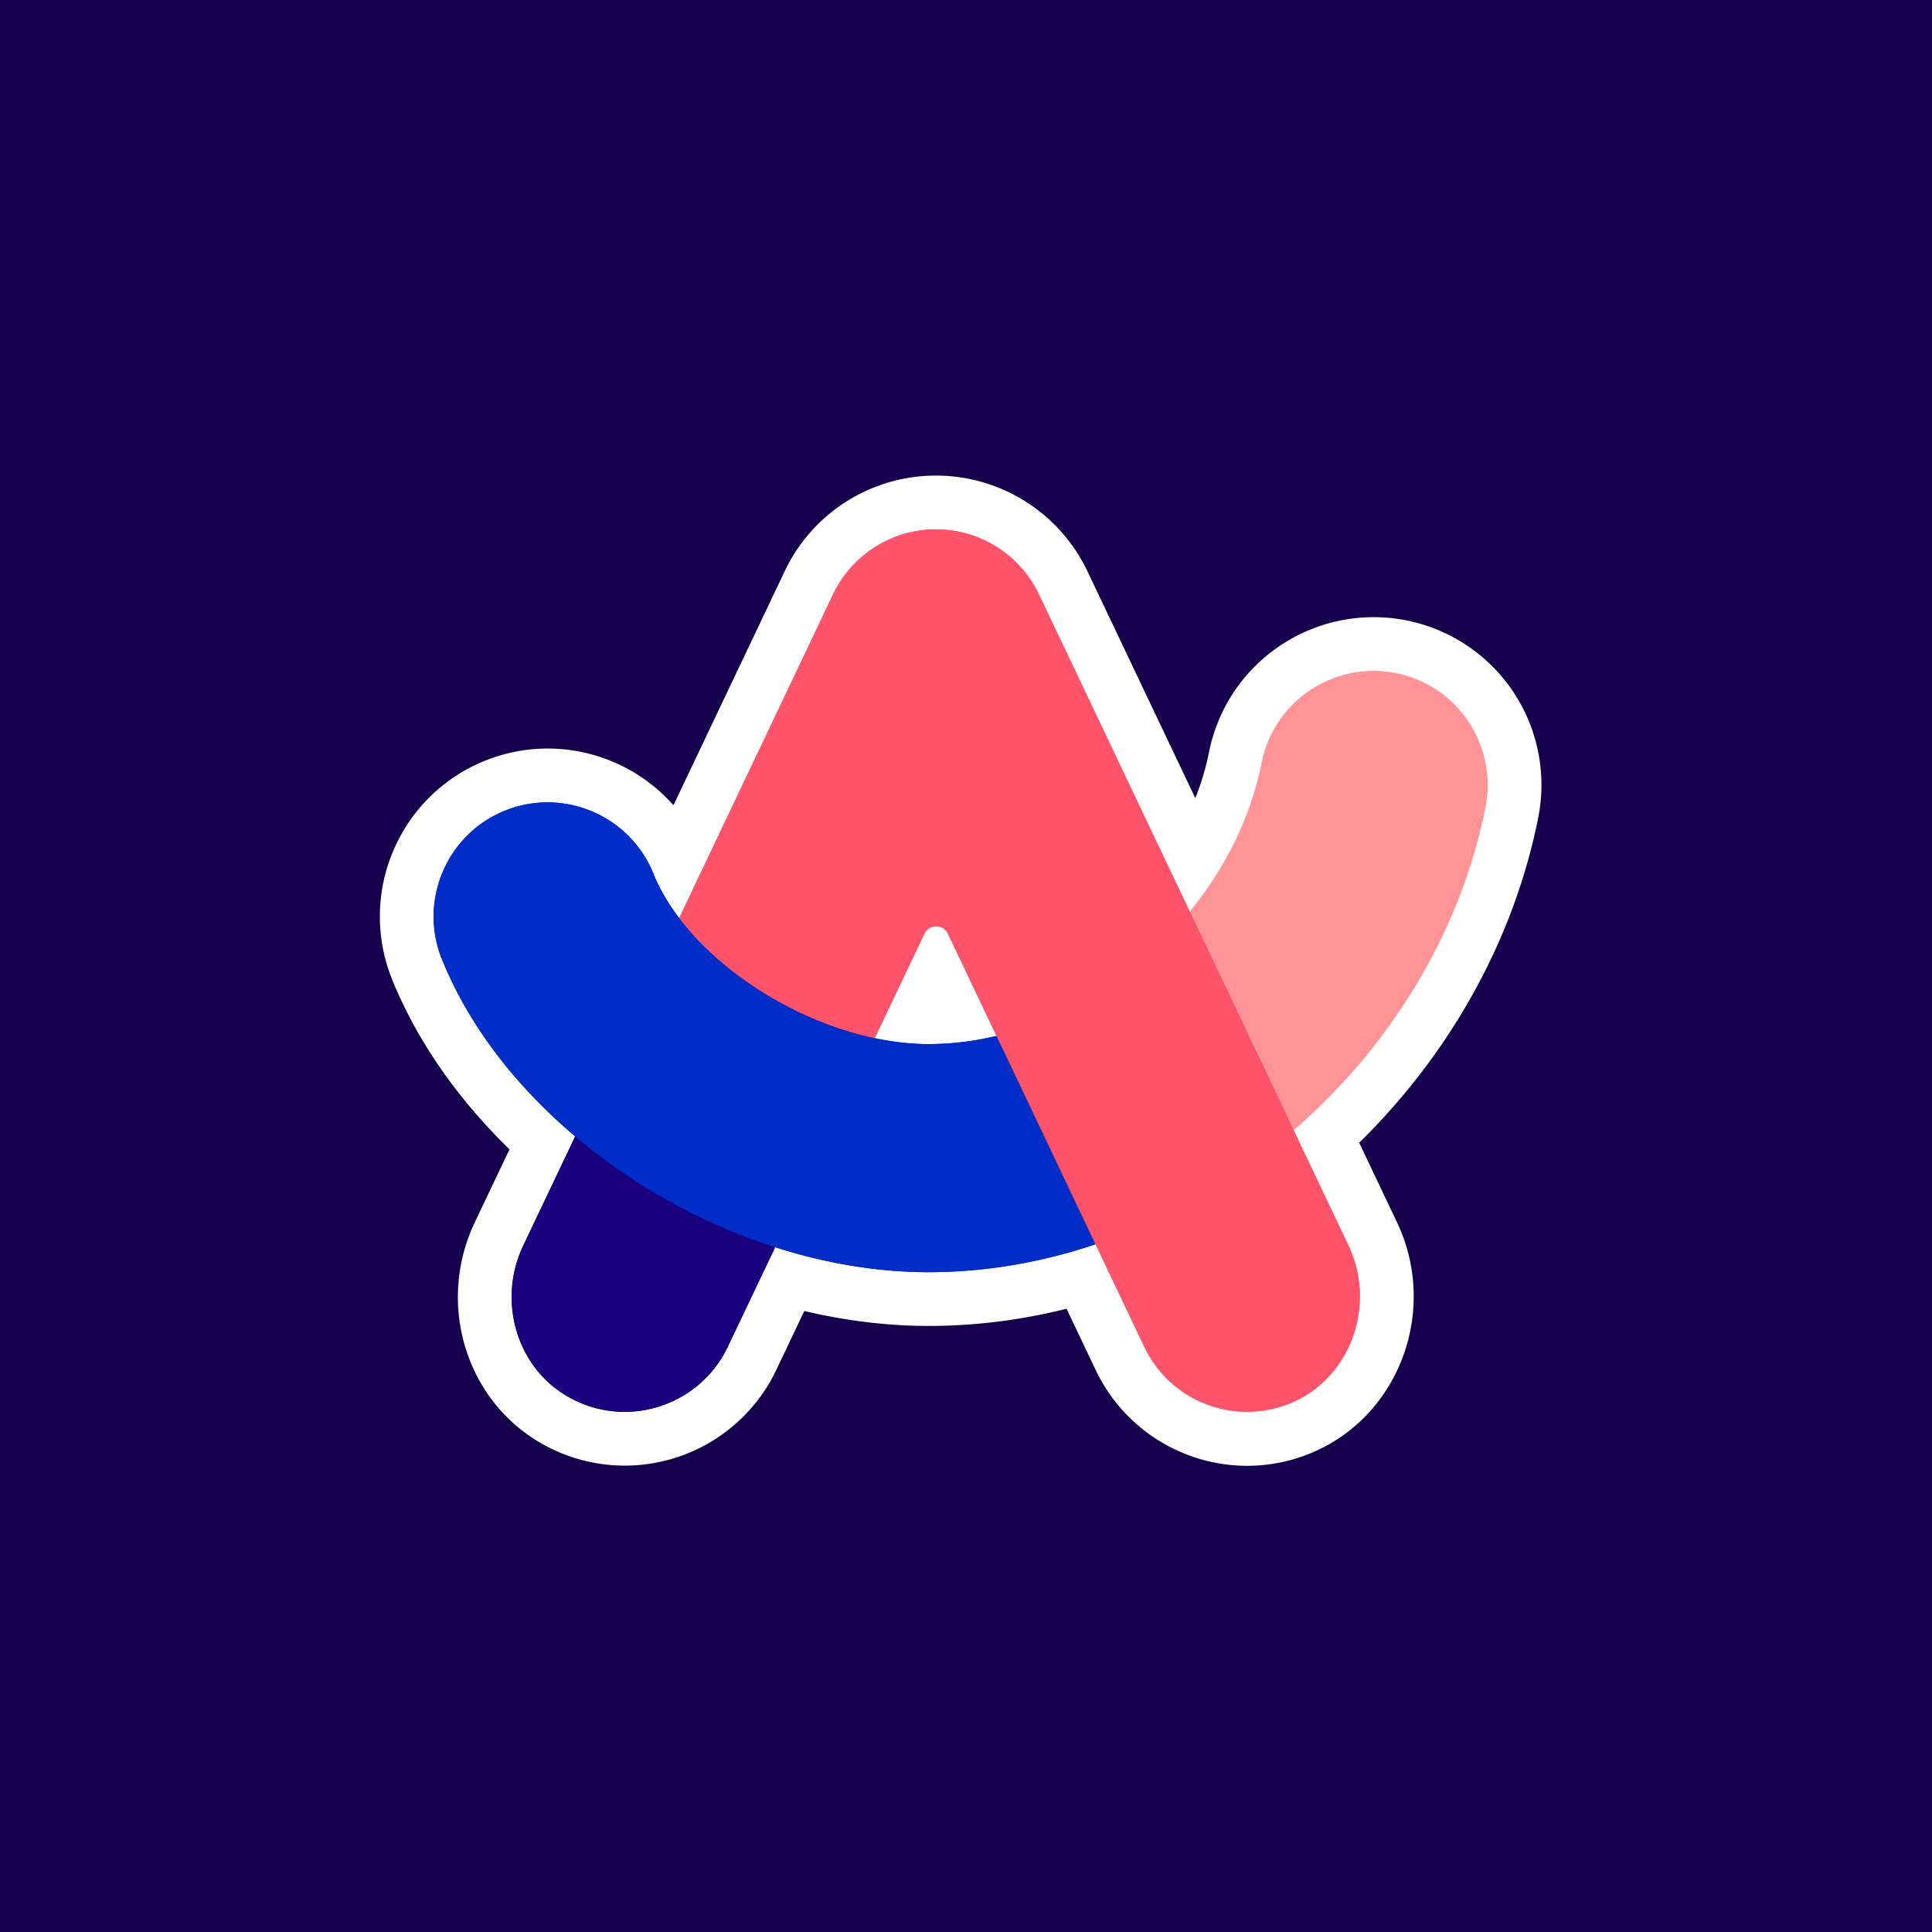
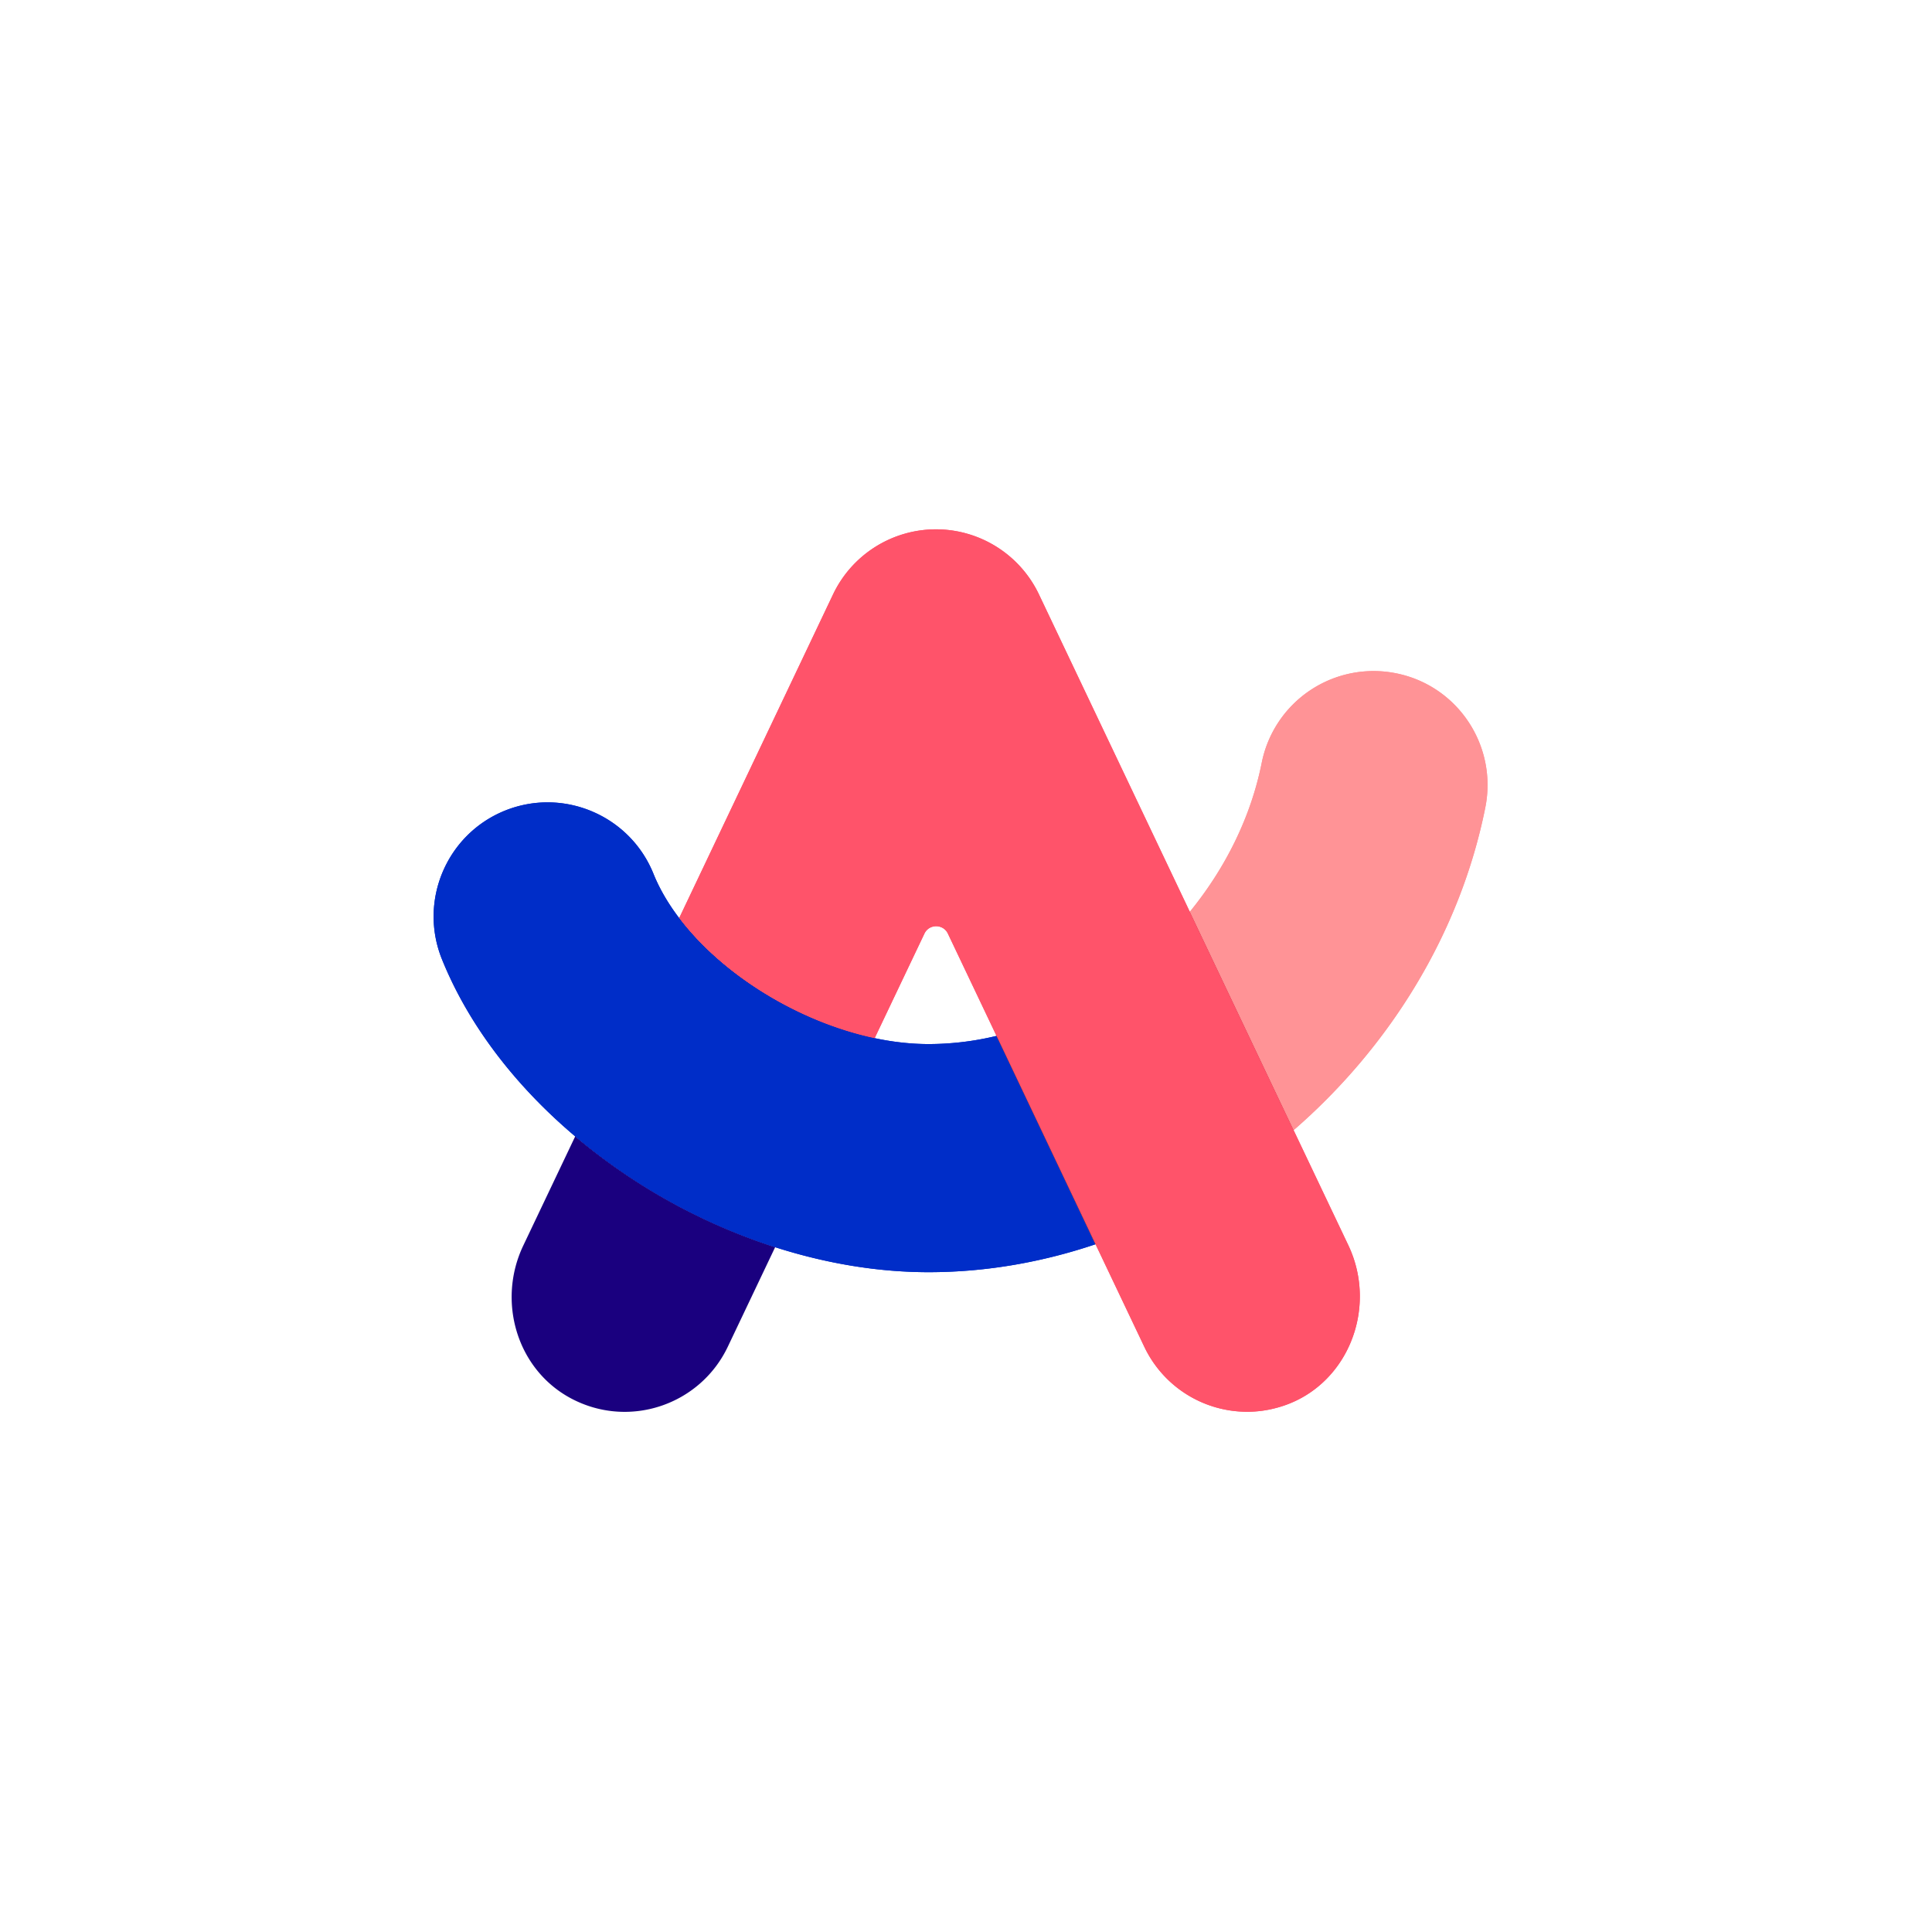
<svg xmlns="http://www.w3.org/2000/svg" width="256" height="256" fill="none">
-   <path fill="#16004D" d="M0 0h256v256H0z" />
-   <path fill="#000" fill-rule="evenodd" d="M124.024 70.138a15.117 15.117 0 0 1 13.641 8.624l19.986 42.044s0 .021-.021.021c0 0 0-.021.021-.021 4.685-5.743 8.085-12.501 9.536-19.757 1.638-8.19 9.599-13.476 17.788-11.859a15.116 15.116 0 0 1 11.866 11.889 15.131 15.131 0 0 1-.007 5.899c-3.359 16.772-12.73 31.761-25.417 42.769l7.256 15.259c4.022 8.459-.187 18.804-9.102 21.457l-.269.083c-1.327.373-2.695.56-4.022.56a15.13 15.13 0 0 1-13.662-8.624l-6.448-13.559-13.123-27.615-6.448-13.558a1.715 1.715 0 0 0-1.554-.981 1.723 1.723 0 0 0-1.555.981l-6.593 13.849c-10.055-2.136-20.172-8.355-25.894-15.922l20.379-42.873a15.04 15.04 0 0 1 13.642-8.666Zm-57.116 37.275c7.733-3.13 16.544.602 19.674 8.355.809 2.011 1.97 3.981 3.4 5.867l.021.021.684.871c.063.083.125.145.187.228l.186.228c.104.103.187.228.29.332.021.02.042.041.042.062l-.041-.062c.394.476.829.932 1.264 1.389.021.02.021.041.042.041a40.51 40.51 0 0 0 4.747 4.209 53.6 53.6 0 0 0 2.488 1.782c.083.042.145.104.228.146 4.789 3.151 10.283 5.514 15.756 6.675 2.322.498 4.644.767 6.904.788h.29c3.006 0 6.012-.373 8.956-1.078l13.123 27.615c-7.09 2.384-14.532 3.69-22.079 3.69-6.8 0-13.683-1.182-20.358-3.317l-6.282 13.206a15.115 15.115 0 0 1-8.913 7.859 15.097 15.097 0 0 1-11.84-1.018c-7.214-3.835-9.847-12.874-6.343-20.255l6.882-14.47c-7.774-6.572-13.973-14.554-17.56-23.22l-.103-.269c-3.11-7.733.622-16.544 8.355-19.675Z" clip-rule="evenodd" />
  <path fill="#fff" fill-rule="evenodd" d="M124.024 70.138a15.117 15.117 0 0 1 13.641 8.624l19.986 42.044s0 .021-.021.021c0 0 0-.021.021-.021 4.685-5.743 8.085-12.501 9.536-19.757 1.638-8.19 9.599-13.476 17.788-11.859a15.116 15.116 0 0 1 11.866 11.889 15.131 15.131 0 0 1-.007 5.899c-3.359 16.772-12.73 31.761-25.417 42.769l7.256 15.259c4.022 8.459-.187 18.804-9.102 21.457l-.269.083c-1.327.373-2.695.56-4.022.56a15.13 15.13 0 0 1-13.662-8.624l-6.448-13.559-13.123-27.615-6.448-13.558a1.715 1.715 0 0 0-1.554-.981 1.723 1.723 0 0 0-1.555.981l-6.593 13.849c-10.055-2.136-20.172-8.355-25.894-15.922l20.379-42.873a15.04 15.04 0 0 1 13.642-8.666Zm-57.116 37.275c7.733-3.13 16.544.602 19.674 8.355.809 2.011 1.97 3.981 3.4 5.867l.021.021.684.871c.063.083.125.145.187.228l.186.228c.104.103.187.228.29.332.021.02.042.041.042.062l-.041-.062c.394.476.829.932 1.264 1.389.021.02.021.041.042.041a40.51 40.51 0 0 0 4.747 4.209 53.6 53.6 0 0 0 2.488 1.782c.083.042.145.104.228.146 4.789 3.151 10.283 5.514 15.756 6.675 2.322.498 4.644.767 6.904.788h.29c3.006 0 6.012-.373 8.956-1.078l13.123 27.615c-7.09 2.384-14.532 3.69-22.079 3.69-6.8 0-13.683-1.182-20.358-3.317l-6.282 13.206a15.115 15.115 0 0 1-8.913 7.859 15.097 15.097 0 0 1-11.84-1.018c-7.214-3.835-9.847-12.874-6.343-20.255l6.882-14.47c-7.774-6.572-13.973-14.554-17.56-23.22l-.103-.269c-3.11-7.733.622-16.544 8.355-19.675Z" clip-rule="evenodd" />
  <path stroke="#fff" stroke-linejoin="round" stroke-width="14.243" d="m157.651 120.806-19.986-42.044a15.117 15.117 0 0 0-13.641-8.624 15.04 15.04 0 0 0-13.642 8.666l-20.379 42.873c5.722 7.567 15.839 13.786 25.894 15.922l6.593-13.849a1.715 1.715 0 0 1 1.555-.981 1.72 1.72 0 0 1 1.554.981l6.448 13.558m25.604-16.502s0 .021-.021.021c0 0 0-.021.021-.021Zm0 0c4.685-5.743 8.085-12.501 9.536-19.757 1.638-8.19 9.599-13.476 17.788-11.859a15.116 15.116 0 0 1 11.866 11.889 15.131 15.131 0 0 1-.007 5.899c-3.359 16.772-12.73 31.761-25.417 42.769l7.256 15.259c4.022 8.459-.187 18.804-9.102 21.457l-.269.083c-1.327.373-2.695.56-4.022.56a15.13 15.13 0 0 1-13.662-8.624l-6.448-13.559-13.123-27.615m0 0h.041m-40.737-13.993c-.104-.104-.187-.229-.29-.332l-.187-.228c-.062-.083-.124-.145-.187-.228l-.684-.871-.02-.021c-1.431-1.886-2.592-3.856-3.4-5.867-3.131-7.753-11.942-11.485-19.675-8.355-7.733 3.131-11.465 11.942-8.355 19.675l.104.269c3.586 8.666 9.785 16.648 17.56 23.22l-6.883 14.47c-3.504 7.381-.871 16.42 6.343 20.255a15.094 15.094 0 0 0 11.84 1.018 15.095 15.095 0 0 0 8.913-7.859l6.282-13.206c6.675 2.135 13.558 3.317 20.358 3.317 7.547 0 14.989-1.306 22.079-3.69l-13.123-27.615a38.478 38.478 0 0 1-8.956 1.078h-.29a34.556 34.556 0 0 1-6.904-.788c-5.473-1.161-10.967-3.524-15.756-6.675-.083-.042-.145-.104-.228-.146a53.6 53.6 0 0 1-2.488-1.782 40.51 40.51 0 0 1-4.747-4.209c-.021 0-.02-.021-.042-.041-.435-.457-.87-.913-1.264-1.389Zm0 0c.02.02.041.041.041.062l-.041-.062Z" />
-   <path fill="#1A007F" fill-rule="evenodd" d="m102.706 165.254 13.165-27.697c-10.055-2.136-20.172-8.355-25.894-15.922L76.21 150.576c7.65 6.489 16.834 11.589 26.495 14.678Z" clip-rule="evenodd" />
  <path fill="#4E000A" fill-rule="evenodd" d="M157.648 120.807c-6.614 8.106-15.798 14.118-25.625 16.461l13.124 27.614c9.578-3.234 18.534-8.458 26.267-15.155l-13.766-28.92Z" clip-rule="evenodd" />
  <path fill="#1A007F" fill-rule="evenodd" d="m76.218 150.576-6.883 14.471c-3.503 7.36-.87 16.419 6.344 20.255 7.65 4.063 17.063.891 20.753-6.842l6.282-13.206a78.525 78.525 0 0 1-26.496-14.678Z" clip-rule="evenodd" />
  <path fill="#FF9396" fill-rule="evenodd" d="M184.973 89.212a15.114 15.114 0 0 0-17.788 11.859c-1.451 7.256-4.851 14.014-9.537 19.757l13.746 28.941c12.687-11.008 22.058-25.997 25.417-42.769 1.637-8.21-3.67-16.17-11.838-17.788Z" clip-rule="evenodd" />
  <path fill="#002DC8" fill-rule="evenodd" d="M132.026 137.266a38.478 38.478 0 0 1-8.956 1.078c-2.342 0-4.768-.269-7.194-.788-10.055-2.135-20.172-8.354-25.894-15.922-1.43-1.886-2.591-3.856-3.4-5.867-3.13-7.733-11.941-11.464-19.674-8.354-7.733 3.13-11.465 11.941-8.355 19.674 3.545 8.79 9.806 16.855 17.663 23.489a78.458 78.458 0 0 0 26.475 14.678c6.655 2.135 13.558 3.317 20.358 3.317 7.547 0 14.99-1.306 22.08-3.69l-13.103-27.615Z" clip-rule="evenodd" />
  <path fill="#FF536A" fill-rule="evenodd" d="m178.653 164.985-7.256-15.258-13.746-28.921-.02.021s0-.021.02-.021l-19.985-42.044a15.12 15.12 0 0 0-13.641-8.624 15.119 15.119 0 0 0-13.642 8.624l-20.38 42.873c5.723 7.567 15.84 13.787 25.895 15.922l6.592-13.849c.622-1.306 2.488-1.306 3.11 0l6.448 13.559 13.123 27.615 6.448 13.558a15.087 15.087 0 0 0 13.662 8.625c1.347 0 2.695-.187 4.022-.56 9.101-2.509 13.413-12.978 9.35-21.52Z" clip-rule="evenodd" />
  <path fill="#1A007F" fill-rule="evenodd" d="m102.706 165.254 13.165-27.697c-10.055-2.136-20.172-8.355-25.894-15.922L76.21 150.576c7.65 6.489 16.834 11.589 26.495 14.678Z" clip-rule="evenodd" />
  <path fill="#4E000A" fill-rule="evenodd" d="M157.648 120.807c-6.614 8.106-15.798 14.118-25.625 16.461l13.124 27.614c9.578-3.234 18.534-8.458 26.267-15.155l-13.766-28.92Z" clip-rule="evenodd" />
-   <path fill="#1A007F" fill-rule="evenodd" d="m76.218 150.576-6.883 14.471c-3.503 7.36-.87 16.419 6.344 20.255 7.65 4.063 17.063.891 20.753-6.842l6.282-13.206a78.525 78.525 0 0 1-26.496-14.678Z" clip-rule="evenodd" />
  <path fill="#FF9396" fill-rule="evenodd" d="M184.973 89.212a15.114 15.114 0 0 0-17.788 11.859c-1.451 7.256-4.851 14.014-9.537 19.757l13.746 28.941c12.687-11.008 22.058-25.997 25.417-42.769 1.637-8.21-3.67-16.17-11.838-17.788Z" clip-rule="evenodd" />
  <path fill="#002DC8" fill-rule="evenodd" d="M132.026 137.266a38.478 38.478 0 0 1-8.956 1.078c-2.342 0-4.768-.269-7.194-.788-10.055-2.135-20.172-8.354-25.894-15.922-1.43-1.886-2.591-3.856-3.4-5.867-3.13-7.733-11.941-11.464-19.674-8.354-7.733 3.13-11.465 11.941-8.355 19.674 3.545 8.79 9.806 16.855 17.663 23.489a78.458 78.458 0 0 0 26.475 14.678c6.655 2.135 13.558 3.317 20.358 3.317 7.547 0 14.989-1.306 22.08-3.69l-13.103-27.615Z" clip-rule="evenodd" />
  <path fill="#FF536A" fill-rule="evenodd" d="m178.653 164.985-7.256-15.258-13.746-28.921-.02.021s0-.021.02-.021l-19.985-42.044a15.12 15.12 0 0 0-13.641-8.624 15.119 15.119 0 0 0-13.642 8.624l-20.38 42.873c5.723 7.567 15.84 13.787 25.895 15.922l6.592-13.849c.622-1.306 2.488-1.306 3.11 0l6.448 13.559 13.123 27.615 6.448 13.558a15.087 15.087 0 0 0 13.662 8.625c1.347 0 2.695-.187 4.022-.56 9.101-2.509 13.413-12.978 9.35-21.52Z" clip-rule="evenodd" />
</svg>